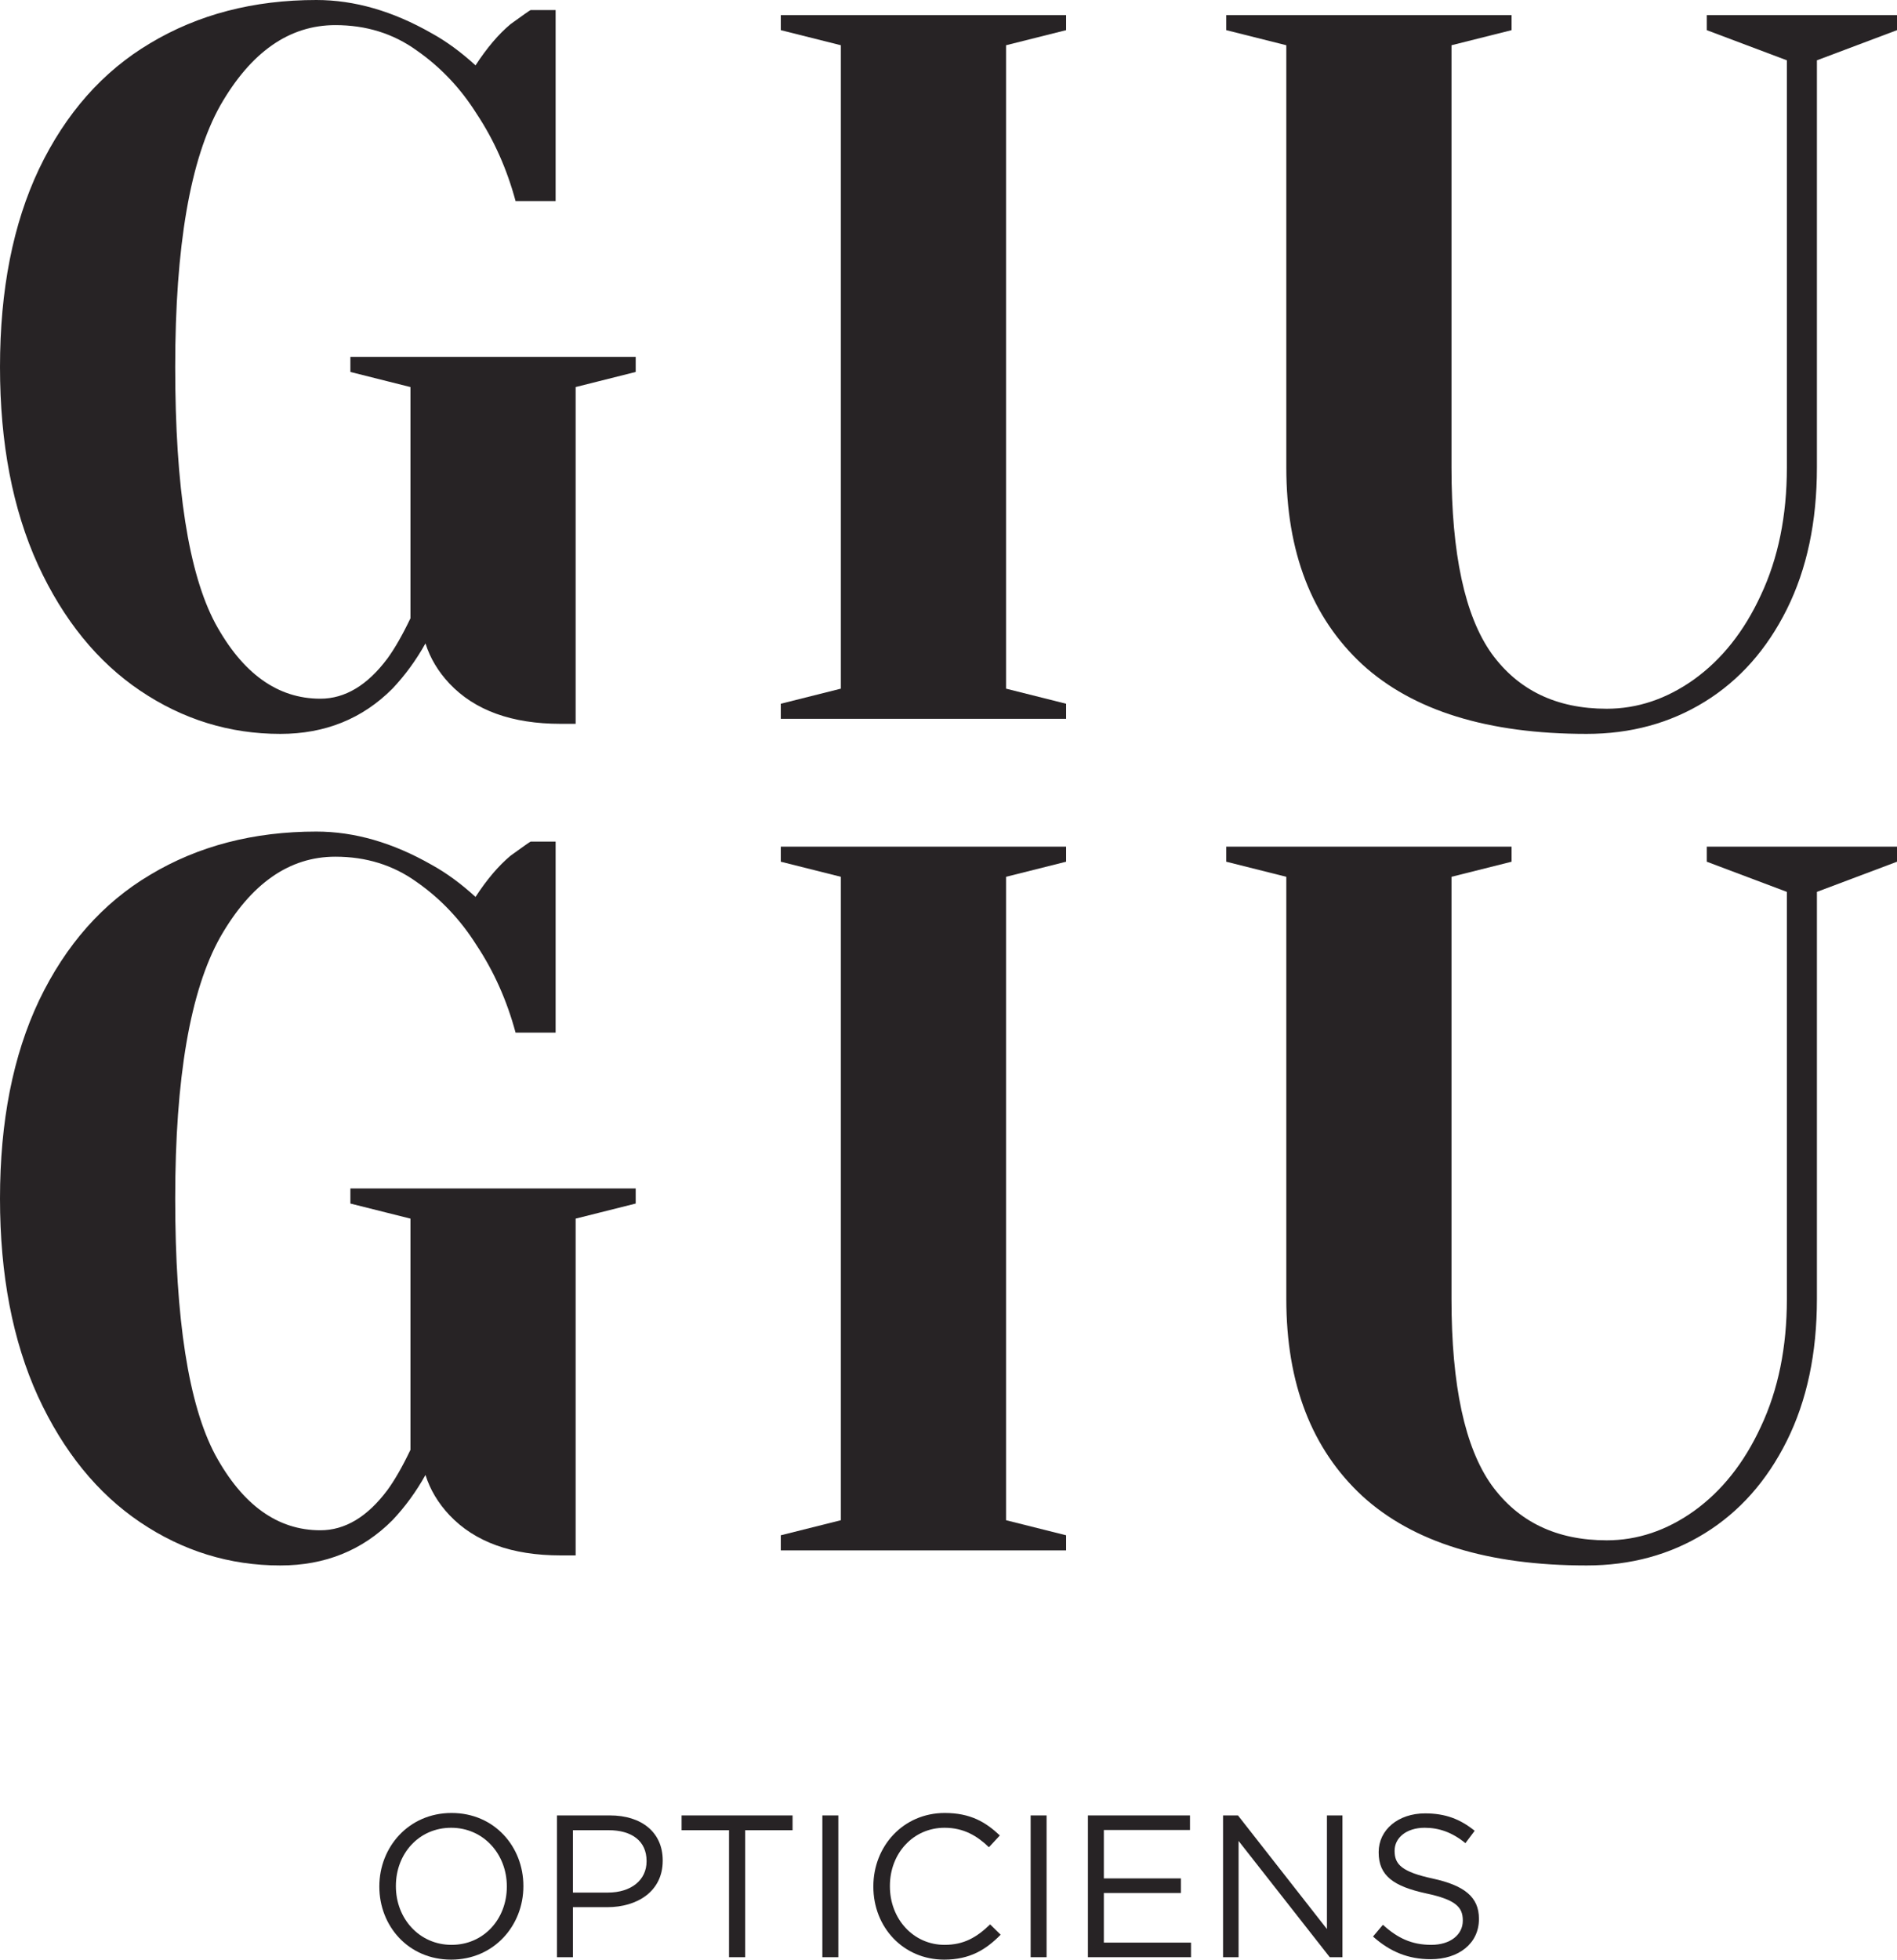
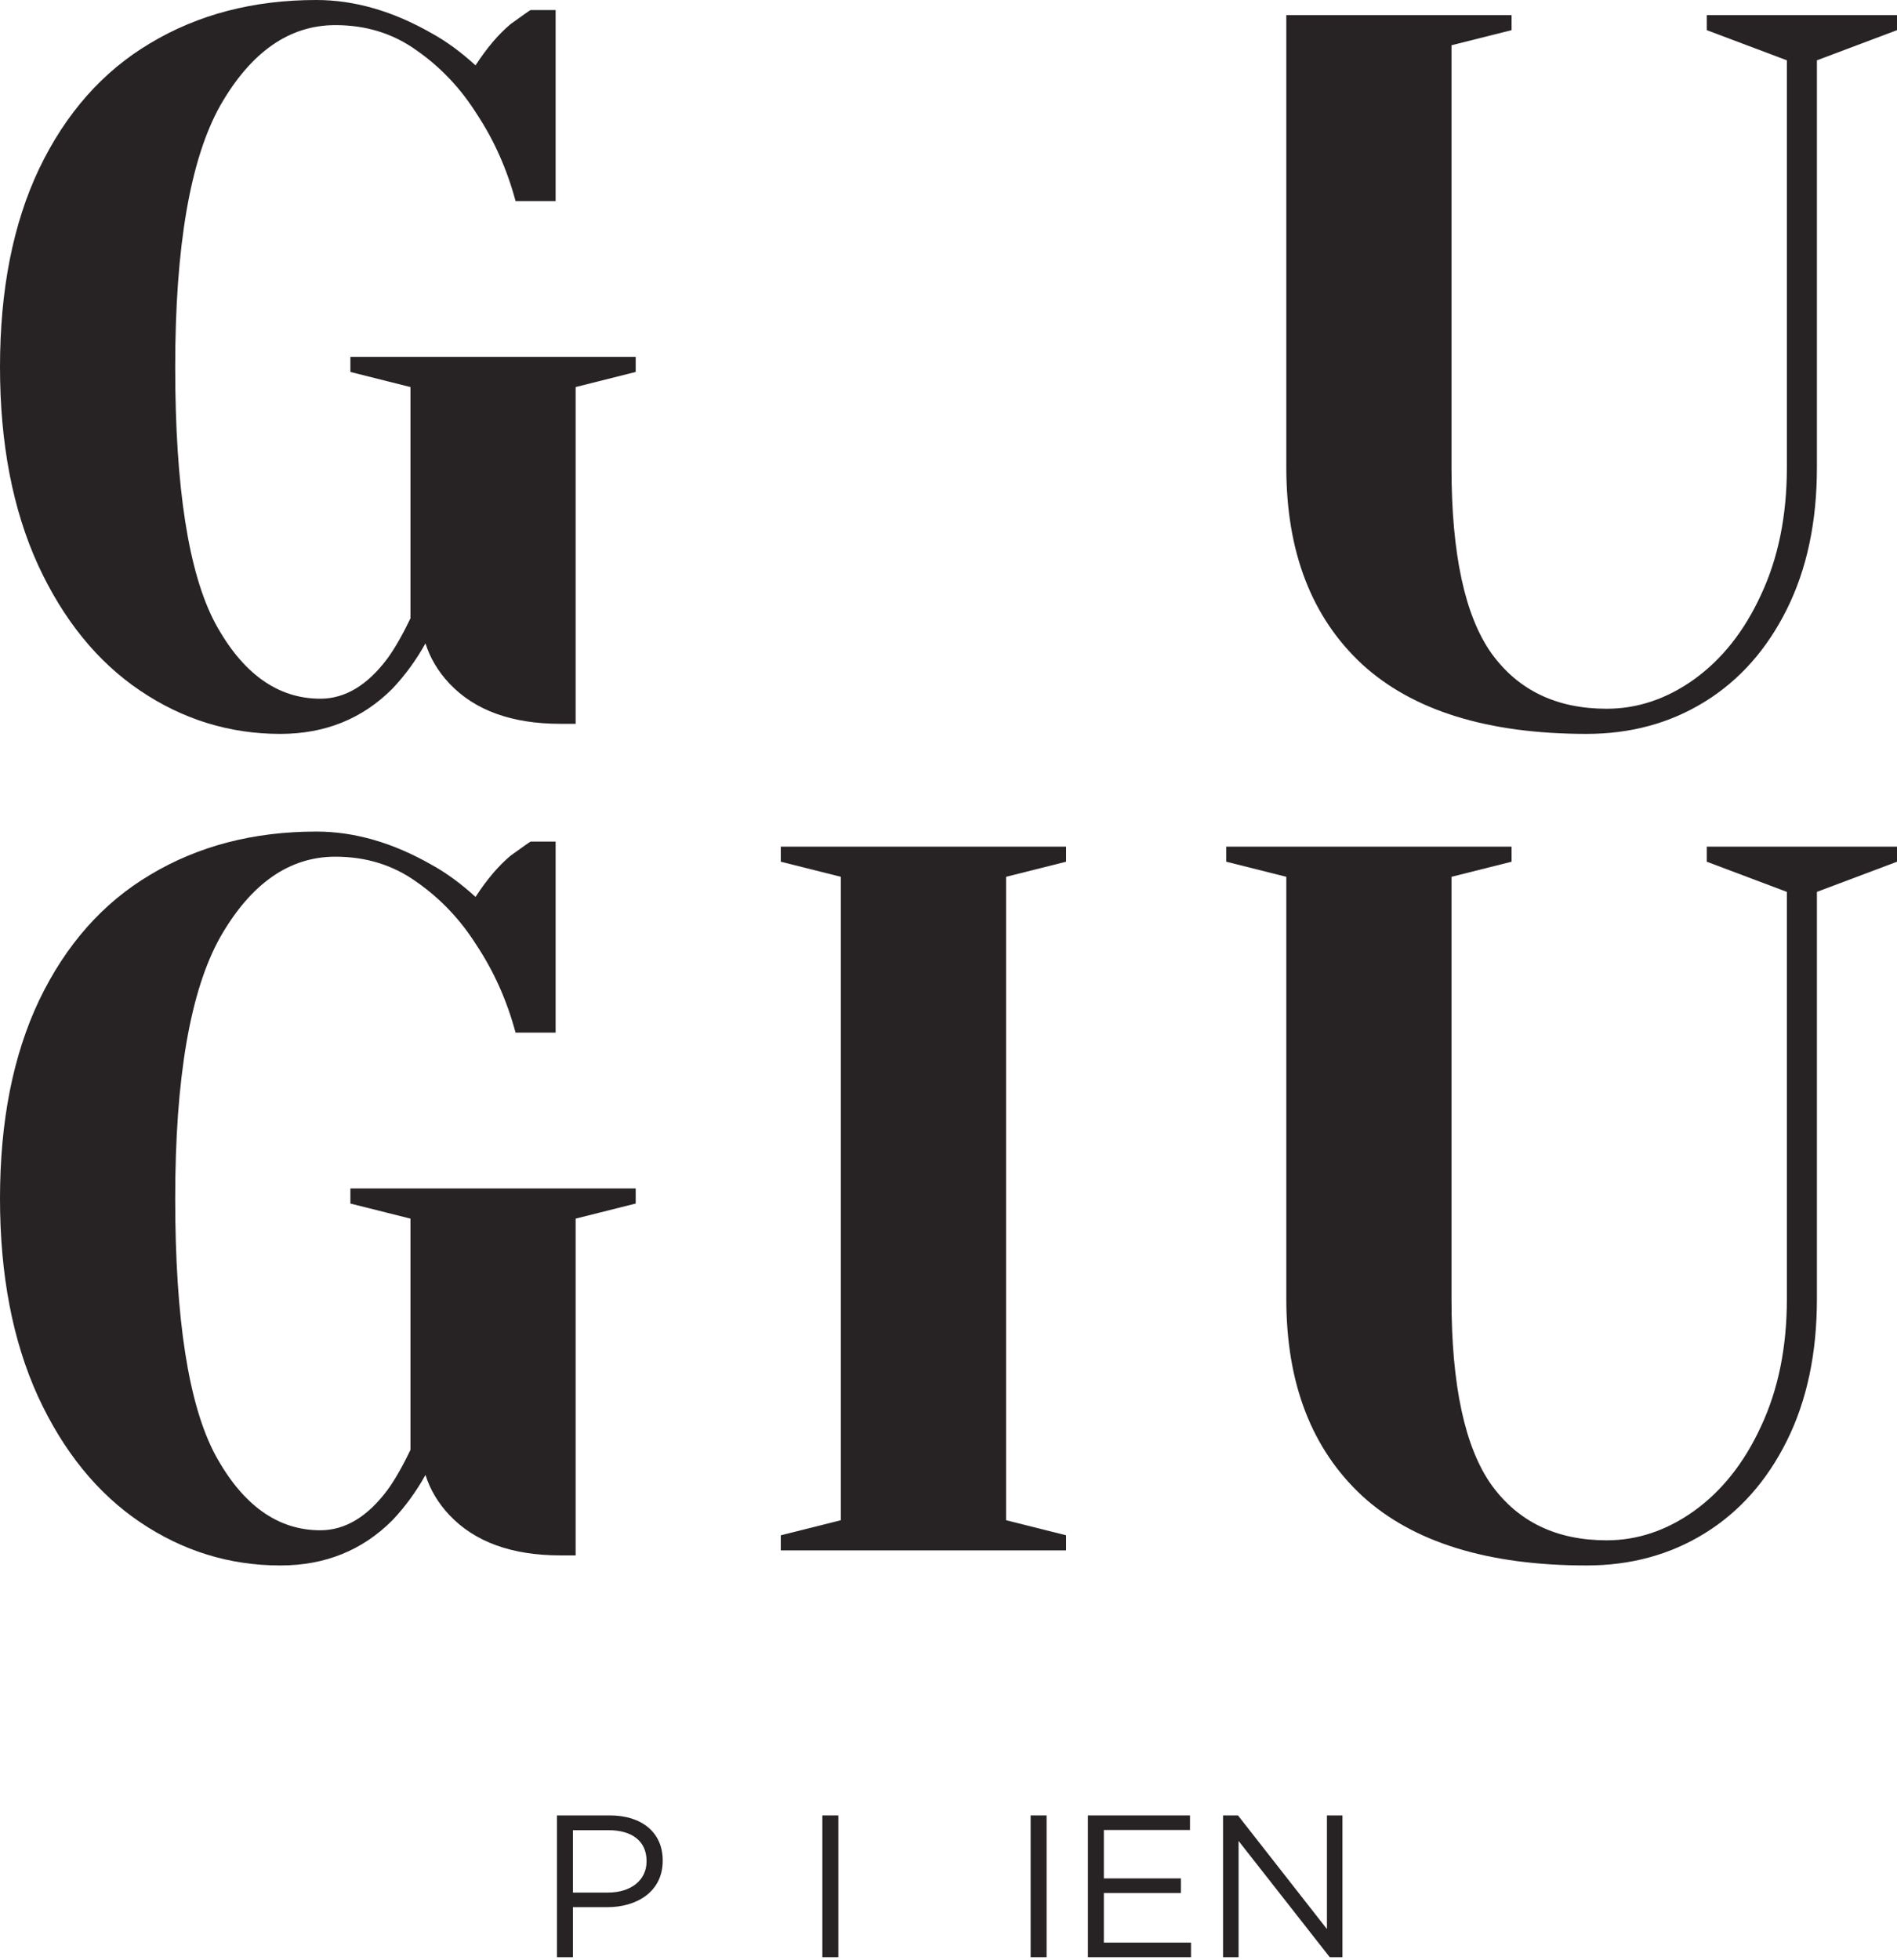
<svg xmlns="http://www.w3.org/2000/svg" width="92" height="95" viewBox="0 0 92 95" fill="none">
-   <path d="M21.88 95C19.796 95 18.397 93.36 18.397 91.465V91.445C18.397 89.55 19.816 87.89 21.9 87.89C23.984 87.89 25.383 89.53 25.383 91.425V91.445C25.383 93.34 23.964 95 21.88 95ZM21.9 94.283C23.465 94.283 24.58 93.026 24.58 91.465V91.445C24.58 89.883 23.446 88.607 21.88 88.607C20.315 88.607 19.2 89.864 19.2 91.425V91.445C19.2 93.006 20.334 94.283 21.9 94.283Z" fill="#272325" />
  <path d="M27.013 94.882V88.008H29.577C31.122 88.008 32.14 88.833 32.14 90.188V90.208C32.14 91.691 30.907 92.457 29.45 92.457H27.786V94.882H27.013ZM27.786 91.749H29.479C30.614 91.749 31.357 91.141 31.357 90.237V90.217C31.357 89.235 30.623 88.725 29.518 88.725H27.786V91.749Z" fill="#272325" />
-   <path d="M35.355 94.882V88.725H33.056V88.008H38.437V88.725H36.138V94.882H35.355Z" fill="#272325" />
  <path d="M39.883 94.882V88.008H40.656V94.882H39.883Z" fill="#272325" />
-   <path d="M45.79 95C43.814 95 42.356 93.439 42.356 91.465V91.445C42.356 89.501 43.804 87.89 45.819 87.89C47.062 87.89 47.805 88.332 48.49 88.98L47.962 89.55C47.385 89 46.739 88.607 45.809 88.607C44.293 88.607 43.158 89.844 43.158 91.425V91.445C43.158 93.036 44.303 94.283 45.809 94.283C46.749 94.283 47.365 93.92 48.02 93.291L48.529 93.792C47.815 94.519 47.032 95 45.79 95Z" fill="#272325" />
  <path d="M49.984 94.882V88.008H50.757V94.882H49.984Z" fill="#272325" />
  <path d="M52.761 94.882V88.008H57.712V88.715H53.534V91.062H57.272V91.769H53.534V94.175H57.761V94.882H52.761Z" fill="#272325" />
  <path d="M59.315 94.882V88.008H60.038L64.353 93.517V88.008H65.106V94.882H64.49L60.068 89.245V94.882H59.315Z" fill="#272325" />
-   <path d="M69.386 94.98C68.3 94.98 67.41 94.617 66.588 93.88L67.068 93.311C67.782 93.959 68.467 94.283 69.416 94.283C70.335 94.283 70.942 93.792 70.942 93.115V93.095C70.942 92.457 70.6 92.093 69.161 91.789C67.586 91.445 66.862 90.934 66.862 89.805V89.785C66.862 88.705 67.811 87.91 69.112 87.91C70.11 87.91 70.825 88.194 71.519 88.754L71.069 89.353C70.433 88.833 69.797 88.607 69.093 88.607C68.203 88.607 67.635 89.098 67.635 89.717V89.736C67.635 90.384 67.987 90.748 69.494 91.072C71.02 91.406 71.725 91.966 71.725 93.016V93.036C71.725 94.214 70.746 94.98 69.386 94.98Z" fill="#272325" />
  <path d="M13.594 35.578C11.134 35.578 8.869 34.879 6.797 33.482C4.726 32.085 3.075 30.054 1.845 27.39C0.615 24.693 0 21.493 0 17.789C0 14.052 0.631 10.852 1.894 8.188C3.188 5.491 4.985 3.46 7.283 2.096C9.613 0.699 12.3 0 15.342 0C17.187 0 19.048 0.536 20.926 1.608C21.638 1.998 22.35 2.518 23.062 3.168C23.612 2.323 24.179 1.657 24.761 1.17C25.344 0.747 25.668 0.52 25.732 0.487H26.946V9.747H25.004C24.583 8.188 23.952 6.774 23.11 5.507C22.334 4.273 21.363 3.249 20.197 2.437C19.065 1.625 17.754 1.218 16.265 1.218C14.031 1.218 12.17 2.518 10.681 5.117C9.225 7.717 8.497 11.94 8.497 17.789C8.497 23.637 9.144 27.78 10.439 30.217C11.766 32.654 13.465 33.872 15.537 33.872C16.734 33.872 17.818 33.222 18.79 31.922C19.145 31.435 19.518 30.785 19.906 29.973V18.764L16.993 18.032V17.302H30.83V18.032L27.917 18.764V35.09H27.189C24.826 35.09 23.03 34.441 21.8 33.141C21.249 32.556 20.861 31.906 20.634 31.191C20.181 32.004 19.647 32.735 19.032 33.385C17.576 34.847 15.763 35.578 13.594 35.578Z" fill="#272325" />
-   <path d="M37.867 34.847V34.116L40.78 33.385V2.193L37.867 1.462V0.731H51.704V1.462L48.791 2.193V33.385L51.704 34.116V34.847H37.867Z" fill="#272325" />
-   <path d="M76.949 35.578C72.159 35.578 68.533 34.457 66.073 32.215C63.614 29.941 62.383 26.756 62.383 22.663V2.193L59.471 1.462V0.731H73.308V1.462L70.394 2.193V22.663C70.394 26.854 71.042 29.859 72.337 31.679C73.631 33.466 75.493 34.359 77.92 34.359C79.409 34.359 80.817 33.888 82.144 32.946C83.504 31.971 84.588 30.607 85.397 28.852C86.239 27.065 86.659 25.002 86.659 22.663V2.924L82.775 1.462V0.731H92V1.462L88.116 2.924V22.663C88.116 25.294 87.63 27.585 86.659 29.534C85.688 31.484 84.361 32.978 82.678 34.018C80.995 35.058 79.085 35.578 76.949 35.578Z" fill="#272325" />
+   <path d="M76.949 35.578C72.159 35.578 68.533 34.457 66.073 32.215C63.614 29.941 62.383 26.756 62.383 22.663V2.193V0.731H73.308V1.462L70.394 2.193V22.663C70.394 26.854 71.042 29.859 72.337 31.679C73.631 33.466 75.493 34.359 77.92 34.359C79.409 34.359 80.817 33.888 82.144 32.946C83.504 31.971 84.588 30.607 85.397 28.852C86.239 27.065 86.659 25.002 86.659 22.663V2.924L82.775 1.462V0.731H92V1.462L88.116 2.924V22.663C88.116 25.294 87.63 27.585 86.659 29.534C85.688 31.484 84.361 32.978 82.678 34.018C80.995 35.058 79.085 35.578 76.949 35.578Z" fill="#272325" />
  <path d="M13.594 75.891C11.134 75.891 8.869 75.192 6.797 73.795C4.726 72.398 3.075 70.367 1.845 67.703C0.615 65.006 0 61.806 0 58.102C0 54.365 0.631 51.165 1.894 48.501C3.188 45.804 4.985 43.773 7.283 42.409C9.613 41.011 12.3 40.313 15.342 40.313C17.187 40.313 19.048 40.849 20.926 41.921C21.638 42.311 22.35 42.831 23.062 43.481C23.612 42.636 24.179 41.97 24.761 41.483C25.344 41.06 25.668 40.833 25.732 40.8H26.946V50.06H25.004C24.583 48.501 23.952 47.087 23.11 45.82C22.334 44.586 21.363 43.562 20.197 42.75C19.065 41.938 17.754 41.531 16.265 41.531C14.031 41.531 12.17 42.831 10.681 45.43C9.225 48.03 8.497 52.253 8.497 58.102C8.497 63.95 9.144 68.093 10.439 70.53C11.766 72.966 13.465 74.185 15.537 74.185C16.734 74.185 17.818 73.535 18.79 72.235C19.145 71.748 19.518 71.098 19.906 70.286V59.077L16.993 58.346V57.614H30.83V58.346L27.917 59.077V75.403H27.189C24.826 75.403 23.03 74.753 21.8 73.454C21.249 72.869 20.861 72.219 20.634 71.504C20.181 72.317 19.647 73.048 19.032 73.698C17.576 75.16 15.763 75.891 13.594 75.891Z" fill="#272325" />
  <path d="M37.867 75.16V74.428L40.78 73.698V42.506L37.867 41.775V41.044H51.704V41.775L48.791 42.506V73.698L51.704 74.428V75.16H37.867Z" fill="#272325" />
  <path d="M76.949 75.891C72.159 75.891 68.533 74.77 66.073 72.528C63.614 70.253 62.383 67.069 62.383 62.975V42.506L59.471 41.775V41.044H73.308V41.775L70.394 42.506V62.975C70.394 67.167 71.042 70.172 72.337 71.992C73.631 73.779 75.493 74.672 77.92 74.672C79.409 74.672 80.817 74.201 82.144 73.259C83.504 72.284 84.588 70.919 85.397 69.165C86.239 67.378 86.659 65.315 86.659 62.975V43.237L82.775 41.775V41.044H92V41.775L88.116 43.237V62.975C88.116 65.607 87.63 67.898 86.659 69.847C85.688 71.797 84.361 73.291 82.678 74.331C80.995 75.371 79.085 75.891 76.949 75.891Z" fill="#272325" />
</svg>